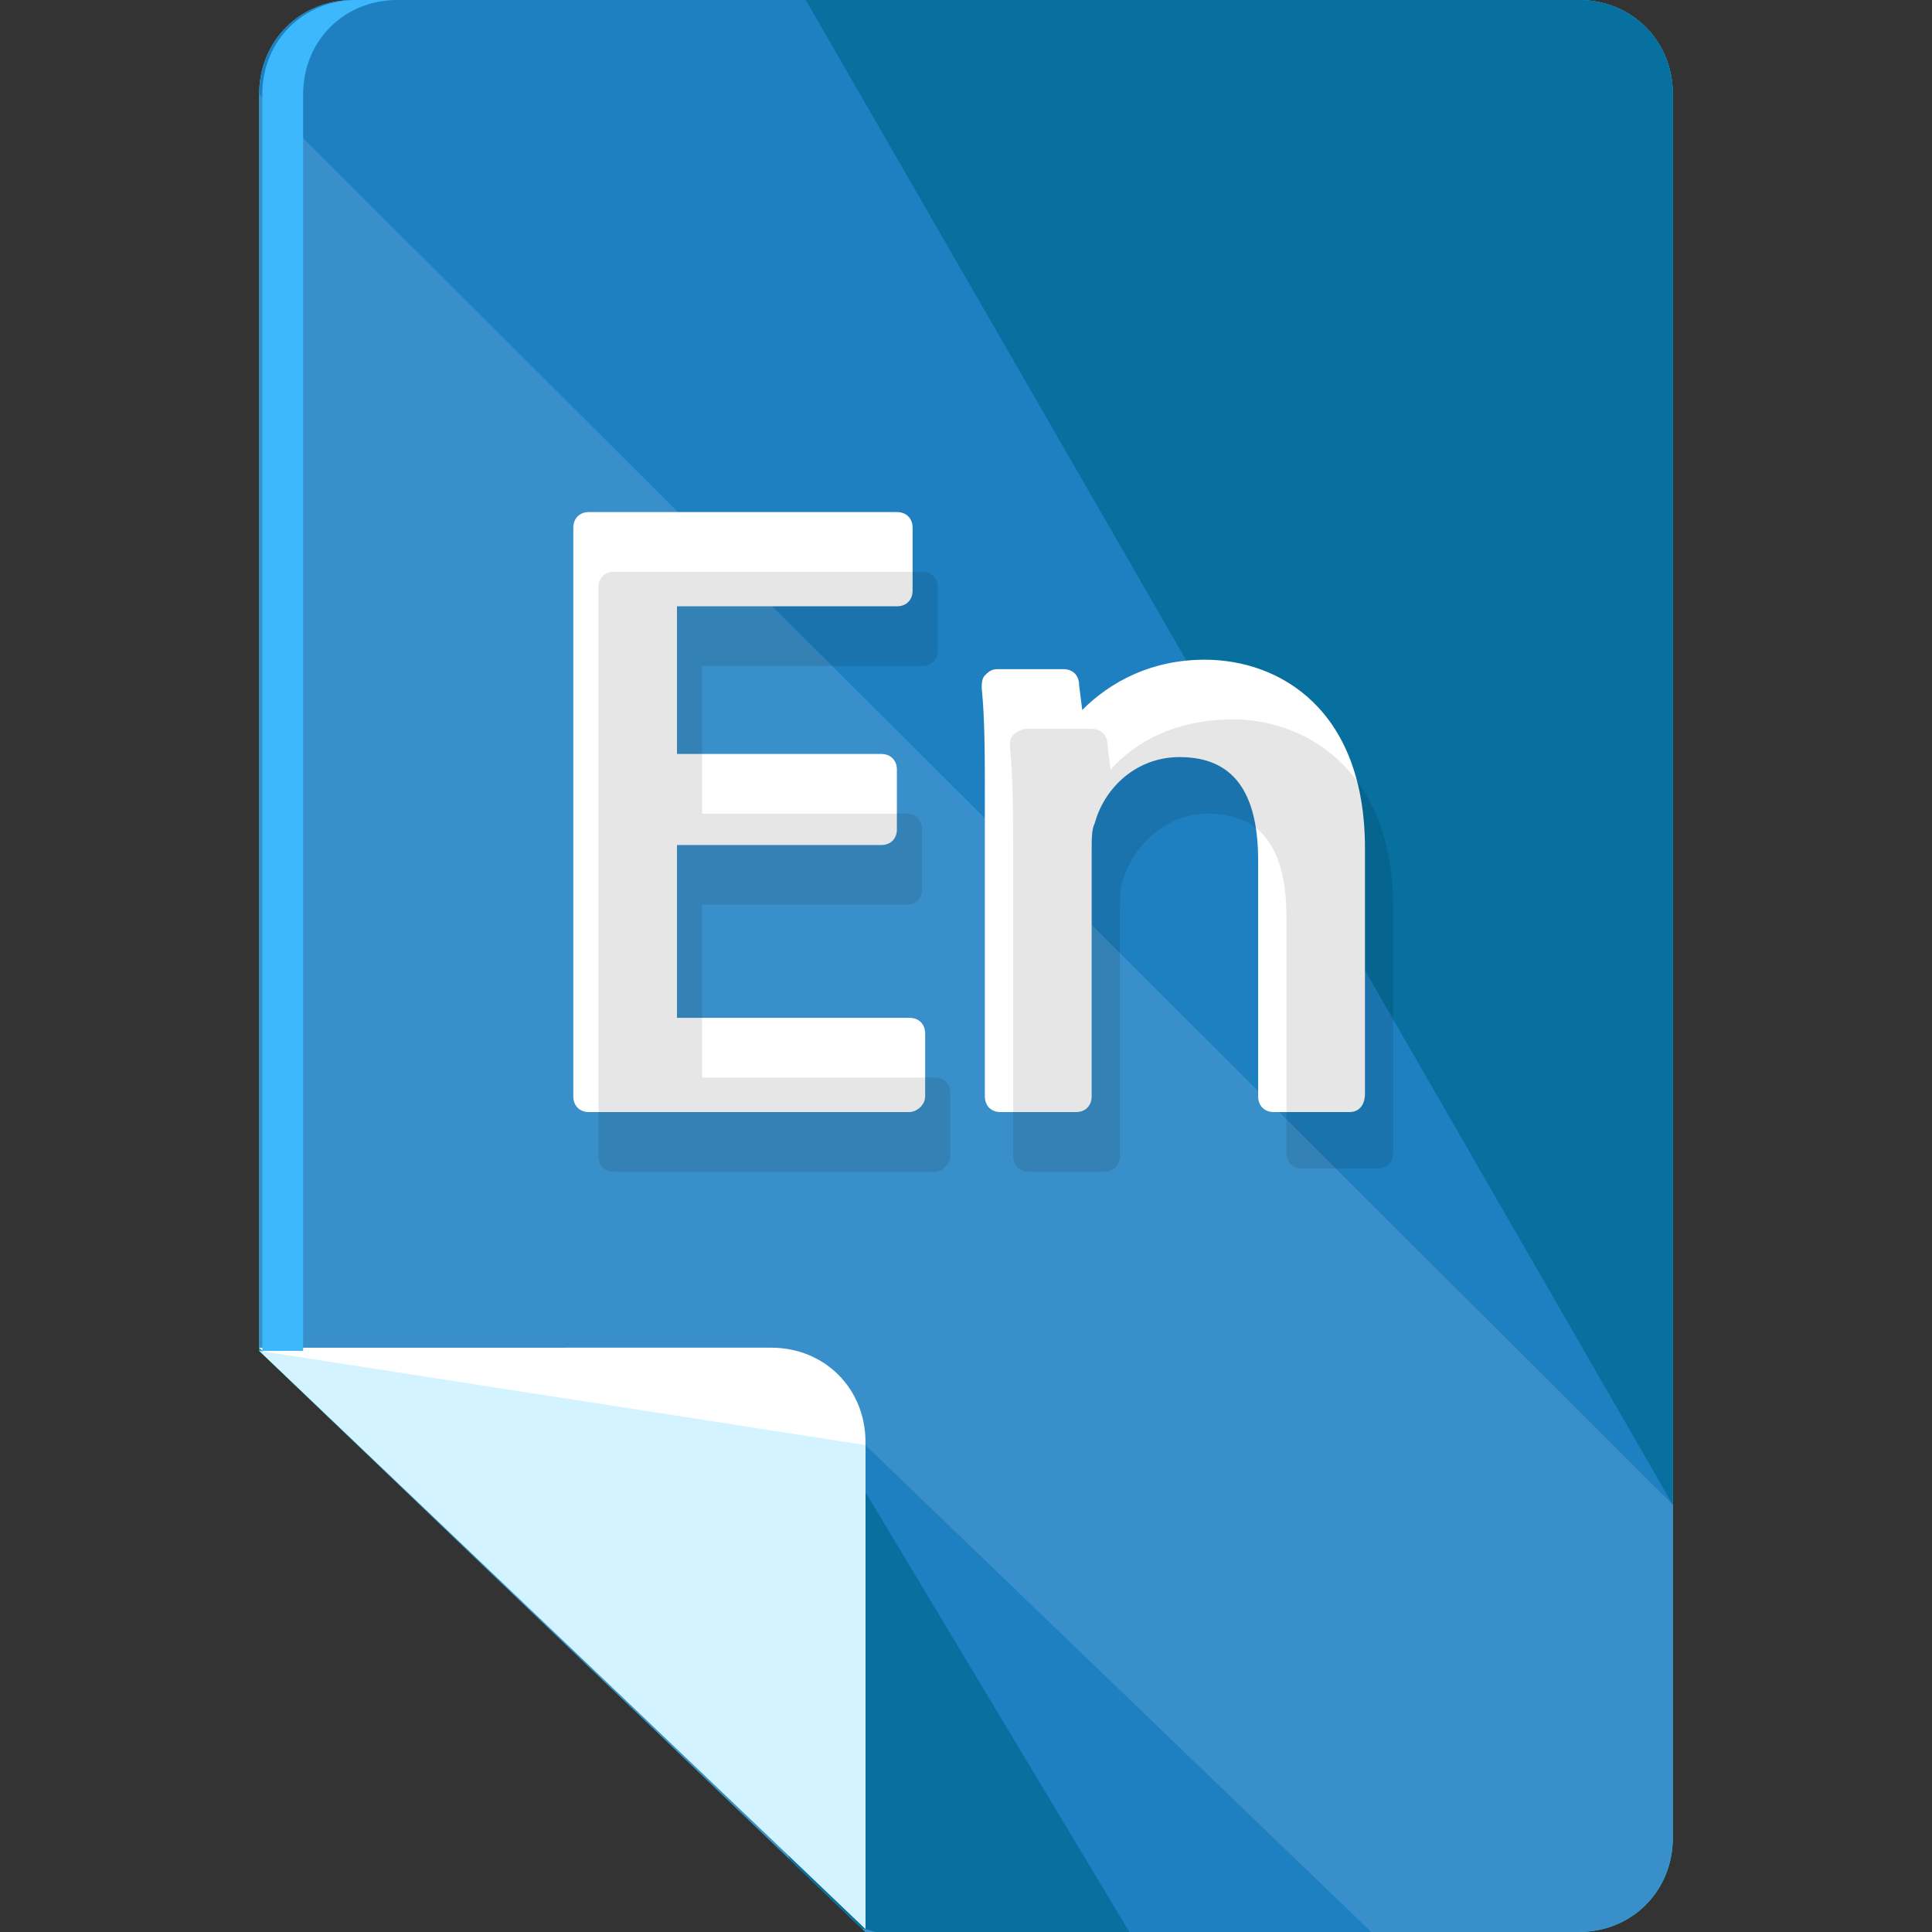
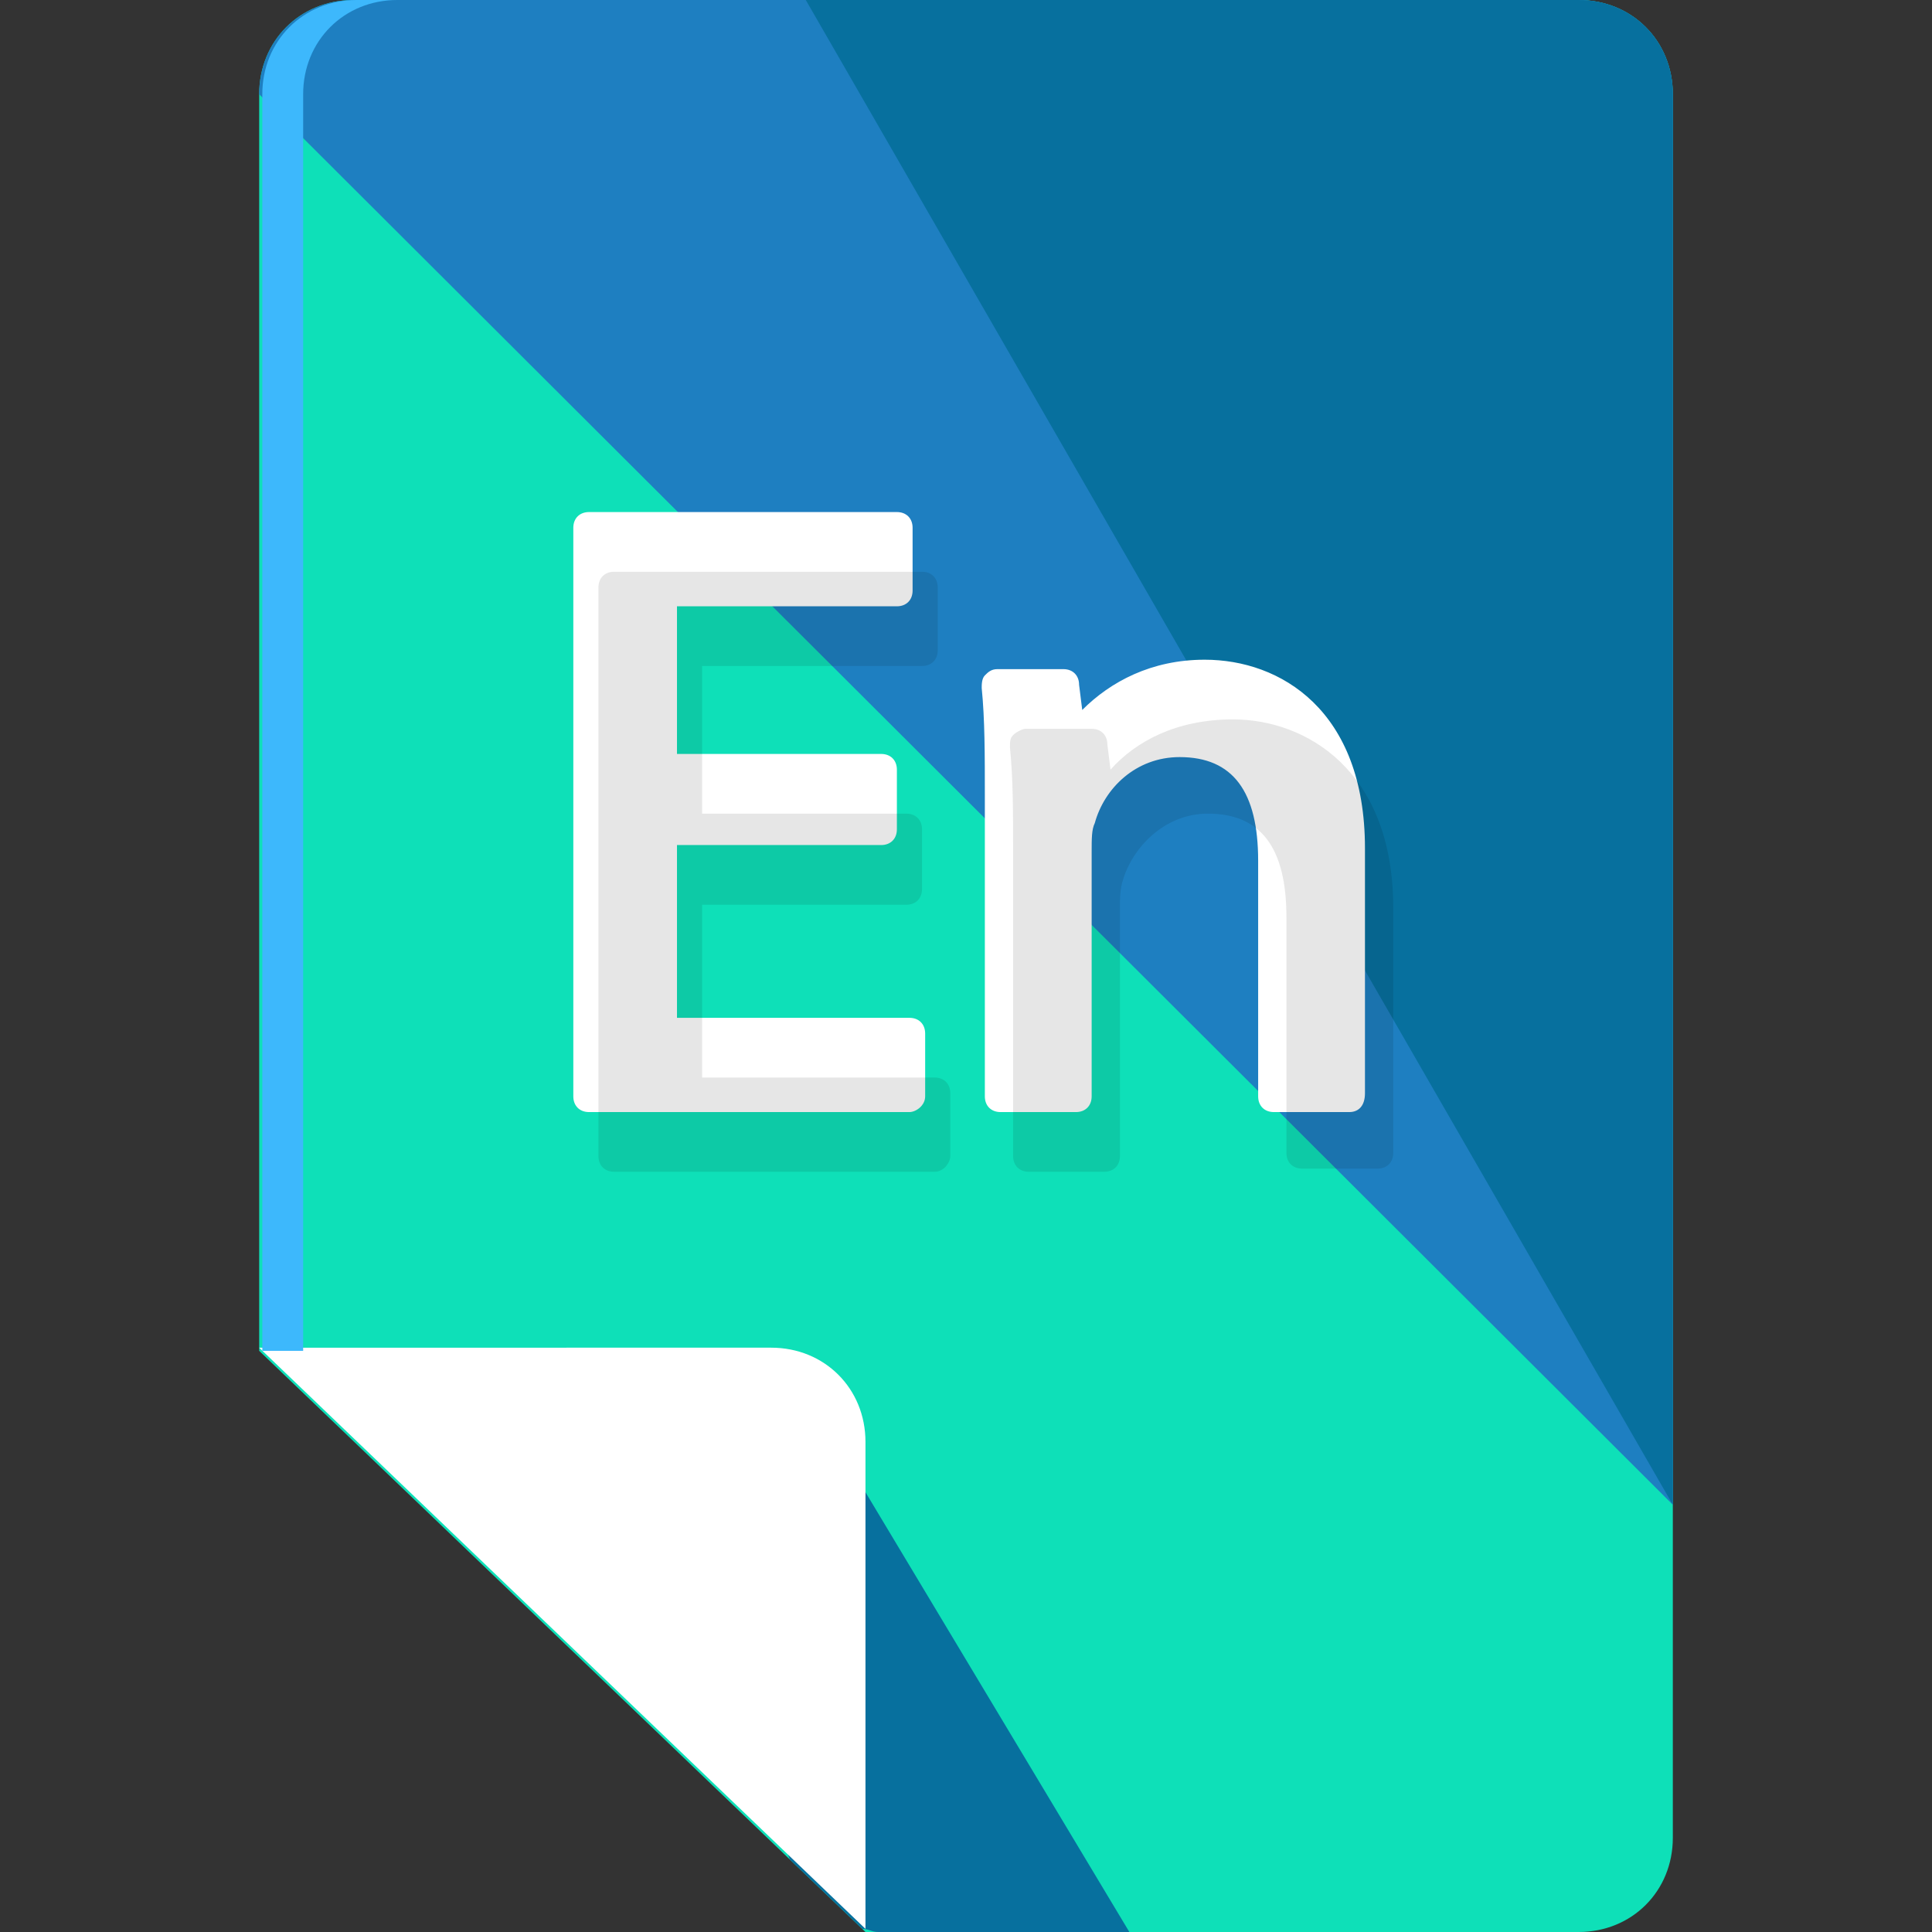
<svg xmlns="http://www.w3.org/2000/svg" height="800px" width="800px" id="Layer_1" viewBox="0 0 492 492" xml:space="preserve">
  <rect x="0" y="0" width="492" height="492" fill="#333333" stroke="none" />
  <path style="fill:#0EE0B8;" d="M402,0H90C76.4,0,66,10.4,66,24v320l154.4,148H402c13.6,0,24-10.4,24-24V24C426,10.4,415.6,0,402,0z" />
-   <path style="fill:#398FC9;" d="M402,0H90C76.4,0,66,10.4,66,24v320l154.4,148H402c13.6,0,24-10.4,24-24V24C426,10.4,415.6,0,402,0z" />
  <path style="fill:#1E7FC1;" d="M426,383.2V24c0-13.6-10.4-24-24-24H90C76.4,0,66,10.4,66,24" />
  <path style="fill:#07709E;" d="M426,383.2V24c0-13.6-10.4-24-24-24H205.2" />
-   <path style="fill:#1E7FC1;" d="M200.4,348.8v120c0,1.6,0,3.2,0.8,4.8l18.4,17.6c1.6,0,2.4,0.8,4,0.8h125.6L200.4,348.8L200.4,348.8z " />
  <path style="fill:#07709E;" d="M200.4,348.8v120c0,1.6,0,3.2,0.8,4.8l18.4,17.6c1.6,0,2.4,0.8,4,0.8h64l-72-120L200.4,348.8z" />
  <path style="fill:#FFFFFF;" d="M220.4,491.2L220.4,491.2v-124c0-13.6-10.4-24-24-24H66L220.4,491.2z" />
-   <polyline style="fill:#D2F3FF;" points="66,344 220.4,491.2 220.4,491.2 220.4,368 " />
  <path style="fill:#3DB8FC;" d="M77.2,344L77.2,344V24c0-13.6,10.4-24,24-24H90.8c-13.6,0-24,10.4-24,24v320l0,0H77.2z" />
  <g>
    <path style="fill:#FFFFFF;" d="M224.4,211.2h-56v52h63.2v16H150V134.4h78.4v16h-60V196h56V211.2z" />
    <path style="fill:#FFFFFF;" d="M231.6,283.2H150c-2.4,0-4-1.6-4-4V134.4c0-2.4,1.6-4,4-4h78.4c2.4,0,4,1.6,4,4v16c0,2.4-1.6,4-4,4  h-56V192h52c2.4,0,4,1.6,4,4v15.2c0,2.4-1.6,4-4,4h-52v44h59.2c2.4,0,4,1.6,4,4v16C235.6,281.6,233.2,283.2,231.6,283.2z   M154,275.2h73.6v-8h-59.2c-2.4,0-4-1.6-4-4v-52c0-2.4,1.6-4,4-4h52V200h-52c-2.4,0-4-1.6-4-4v-45.6c0-2.4,1.6-4,4-4h56v-8H154  V275.2z" />
    <path style="fill:#FFFFFF;" d="M254.8,203.2c0-10.4,0-19.2-0.8-28h16.8l0.8,17.6h0.8c4.8-9.6,17.6-19.2,34.4-19.2  c14.4,0,36.8,8.8,36.8,44V280h-19.2v-60c0-16.8-6.4-30.4-24-30.4c-12.8,0-22.4,8.8-25.6,19.2c-0.8,2.4-1.6,5.6-1.6,8.8V280H254  v-76.8H254.8z" />
    <path style="fill:#FFFFFF;" d="M343.6,283.2h-19.2c-2.4,0-4-1.6-4-4v-60c0-17.6-6.4-26.4-20-26.4c-11.2,0-19.2,8-21.6,16.8  c-0.8,1.6-0.8,4-0.8,7.2v62.4c0,2.4-1.6,4-4,4h-19.2c-2.4,0-4-1.6-4-4v-76c0-11.2,0-20-0.8-28c0-0.8,0-2.4,0.8-3.2s1.6-1.6,3.2-1.6  h16.8c2.4,0,4,1.6,4,4l0.8,6.4c7.2-7.2,17.6-12.8,31.2-12.8c19.2,0,40.8,12.8,40.8,48v62.4C347.6,281.6,346,283.2,343.6,283.2z   M328.4,275.2h11.2v-58.4c0-37.6-24.8-40-32.8-40c-16,0-26.4,8.8-31.2,17.6c-1.6,3.2-8,1.6-8-1.6l-0.8-13.6H258  c0.8,7.2,0.8,14.4,0.8,24v72H270v-58.4c0-4,0.8-7.2,1.6-10.4c4-12.8,16-22.4,28.8-22.4c17.6,0,28,12.8,28,34.4V275.2z" />
  </g>
  <path style="opacity:0.1;enable-background:new    ;" d="M242,294.4v-16c0-2.4-1.6-4-4-4h-59.2v-44h52c2.4,0,4-1.6,4-4v-15.2 c0-2.4-1.6-4-4-4h-52v-37.6h56c2.4,0,4-1.6,4-4v-16c0-2.4-1.6-4-4-4h-78.4c-2.4,0-4,1.6-4,4v144.8c0,2.4,1.6,4,4,4H238 C240.4,298.4,242,296,242,294.4z" />
  <path style="opacity:0.1;enable-background:new    ;" d="M314,183.2c-14.4,0-24.8,5.6-31.2,12.8l-0.8-6.4c0-2.4-1.6-4-4-4h-16.8 c-0.8,0-2.4,0.8-3.2,1.6s-0.8,1.6-0.8,3.2c0.8,8,0.8,16,0.8,28v76c0,2.4,1.6,4,4,4h19.2c2.4,0,4-1.6,4-4V232c0-3.2,0-5.6,0.8-8 c2.4-8,10.4-16.8,21.6-16.8c13.6,0,20,8.8,20,26.4v60c0,2.4,1.6,4,4,4h19.2c2.4,0,4-1.6,4-4v-62.4C354.8,196,332.4,183.2,314,183.2z " />
</svg>